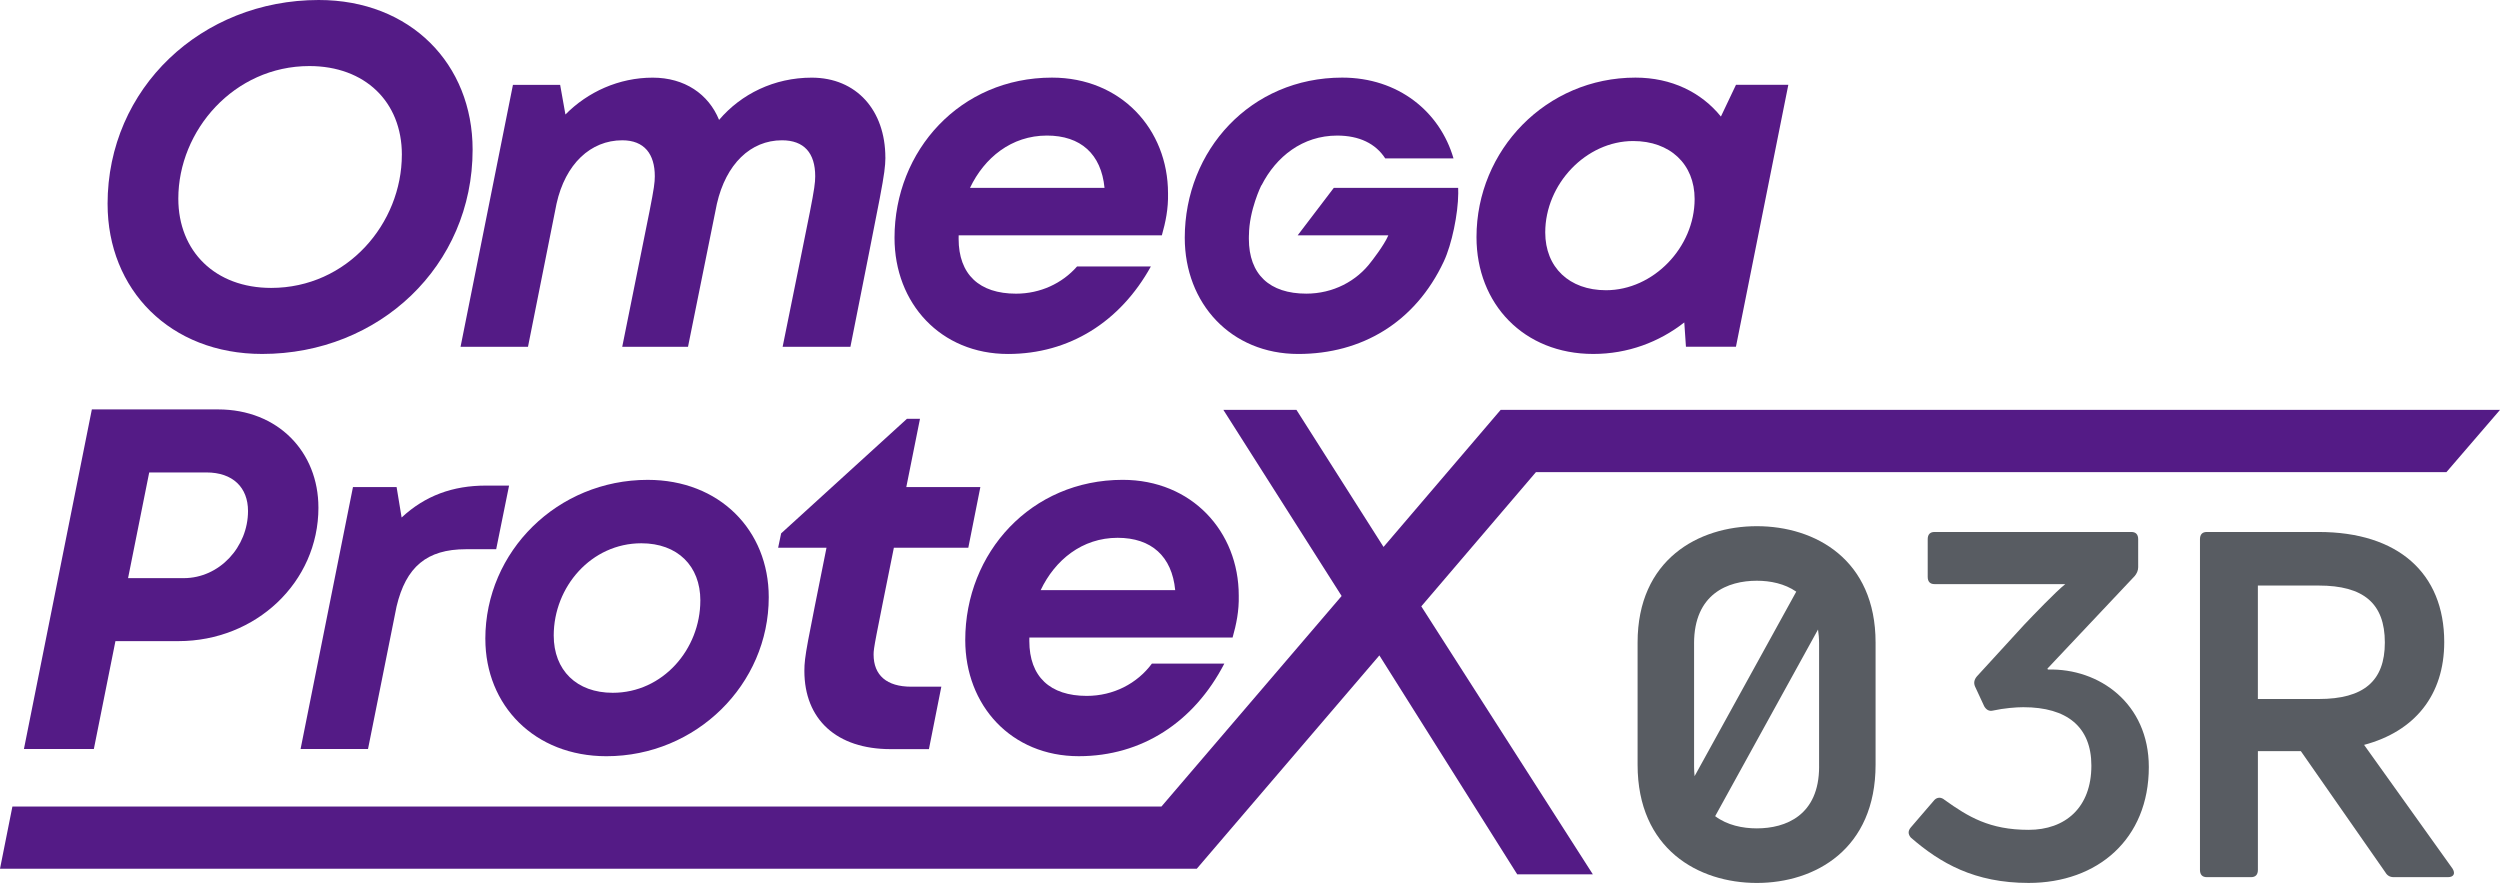
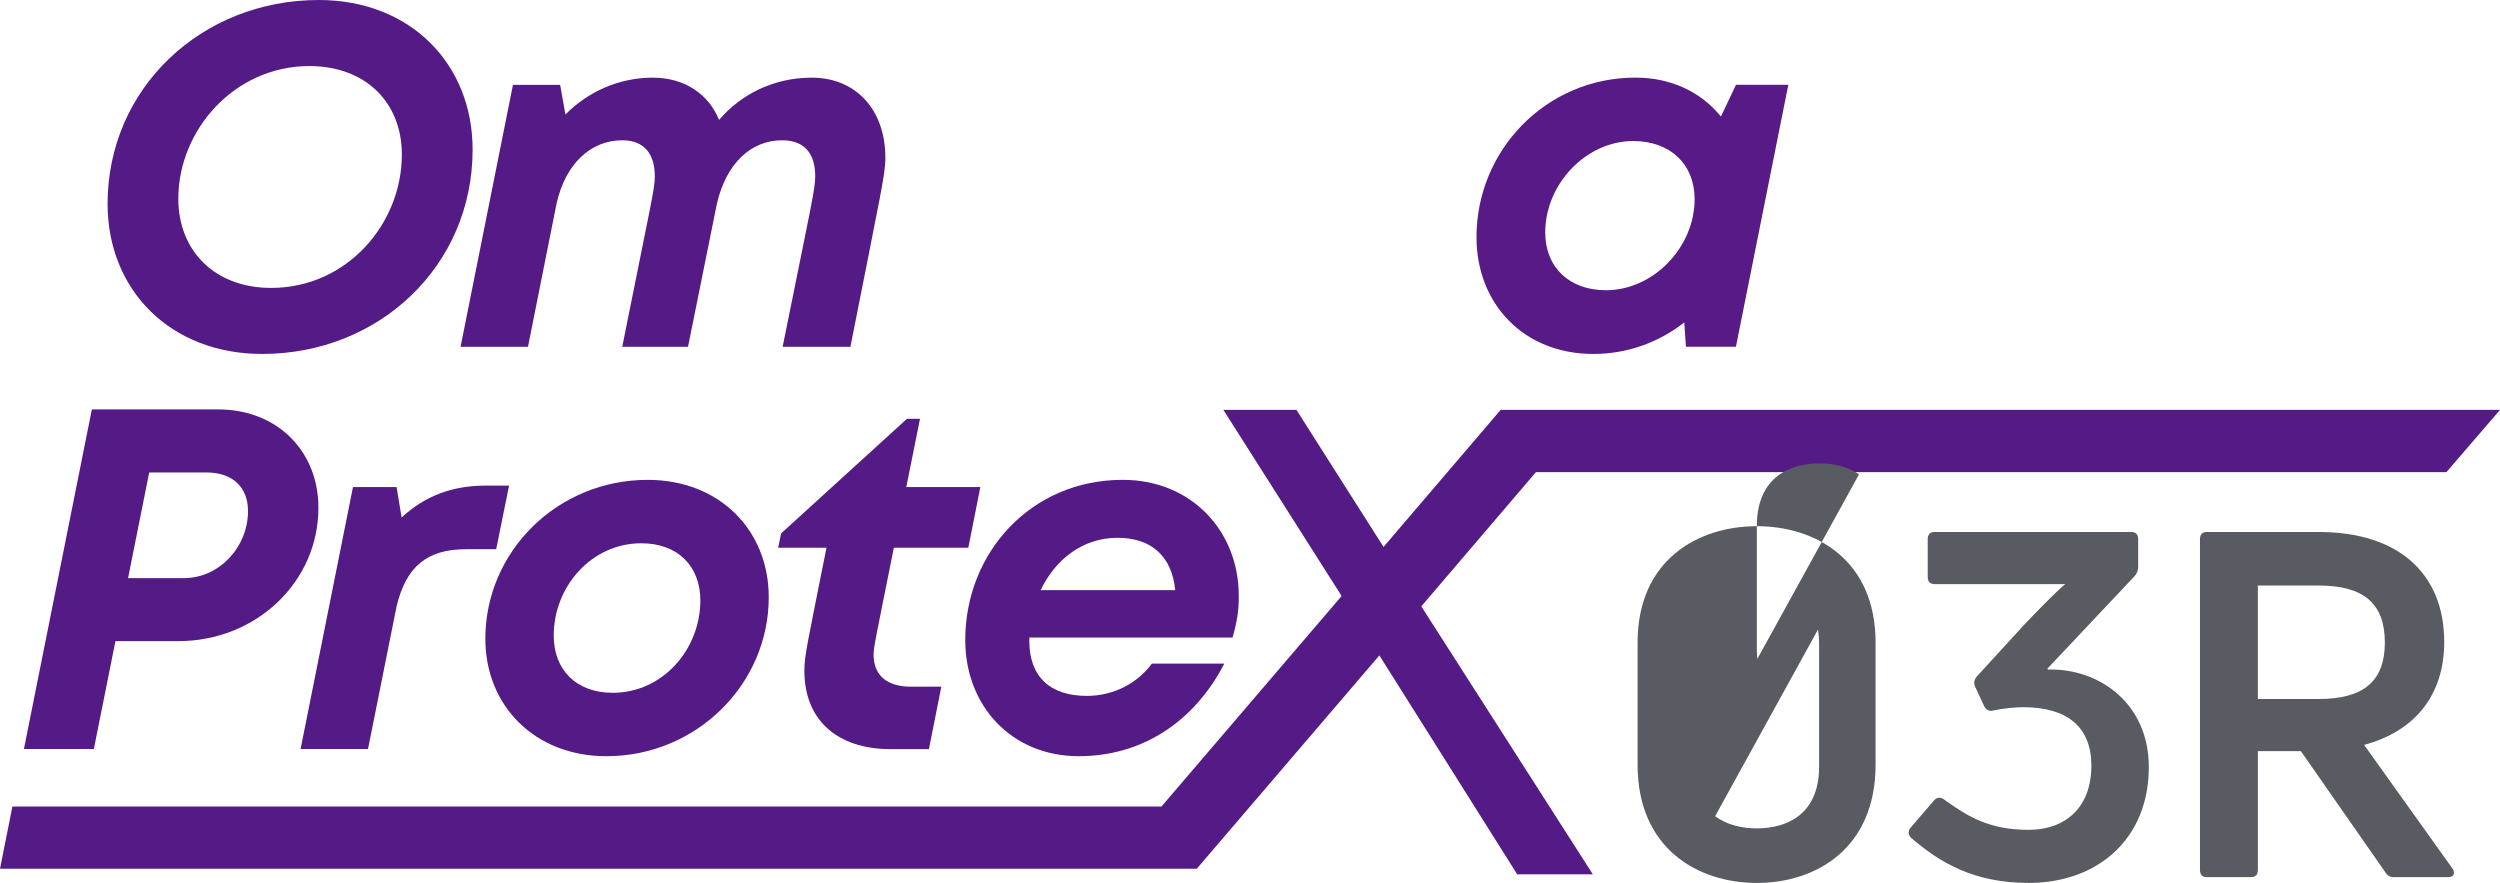
<svg xmlns="http://www.w3.org/2000/svg" id="b" data-name="レイヤー 2" viewBox="0 0 114.67 40.499">
  <g id="c" data-name="レイヤー 1">
    <g>
      <g>
        <g>
          <path d="M4.934,9.358C4.934,4.037,9.253,0,14.619,0c4.208,0,7.059,2.934,7.059,6.862,0,5.336-4.287,9.373-9.653,9.373-4.224,0-7.09-2.949-7.09-6.878ZM18.433,7.097c0-2.429-1.695-4.067-4.243-4.067-3.454,0-6.011,2.954-6.011,6.08,0,2.42,1.695,4.096,4.258,4.096,3.486,0,5.995-2.954,5.995-6.109Z" style="fill: #541b86;" />
          <path d="M40.612,7.228c-.013.81-.149,1.312-1.605,8.678h-3.109c1.335-6.613,1.494-7.232,1.494-7.823,0-1.066-.512-1.648-1.524-1.648-1.439,0-2.568,1.086-2.986,2.915-.247,1.24-.655,3.229-1.324,6.556h-3.017c1.351-6.74,1.494-7.248,1.494-7.823,0-1.018-.481-1.648-1.492-1.648-1.451,0-2.609,1.082-3.015,2.906l-1.31,6.566h-3.093l2.403-12.015h2.165l.242,1.36c1.026-1.038,2.453-1.69,4.004-1.69,1.463,0,2.559.751,3.044,1.938,1.012-1.189,2.529-1.938,4.248-1.938,2.057,0,3.379,1.503,3.379,3.668Z" style="fill: #541b86;" />
          <path d="M82.027,3.89l-2.403,12.015h-2.293l-.076-1.116c-1.155.903-2.591,1.446-4.175,1.446-3.185,0-5.356-2.291-5.356-5.358,0-3.992,3.195-7.317,7.292-7.317,1.656,0,3.021.677,3.919,1.786l.691-1.456h2.401ZM77.729,9.128c0-1.6-1.126-2.659-2.818-2.659-2.157,0-4.034,1.966-4.034,4.193,0,1.6,1.101,2.65,2.787,2.65,2.173,0,4.065-1.966,4.065-4.183Z" style="fill: #571a86;" />
          <path d="M14.606,23.28c0,3.432-2.876,6.127-6.42,6.127h-2.891l-.99,4.947H1.098l3.115-15.575h5.79c2.752,0,4.602,1.954,4.602,4.5ZM11.376,23.439c0-1.078-.694-1.769-1.906-1.769h-2.626l-.97,4.848h2.553c1.641,0,2.949-1.434,2.949-3.079Z" style="fill: #541b86;" />
          <path d="M23.35,22.274l-.591,2.918h-1.389c-1.797,0-2.749.812-3.18,2.623l-1.31,6.54h-3.093l2.403-12.015h2.001l.23,1.397c1.081-1.004,2.352-1.464,3.861-1.464h1.068Z" style="fill: #541b86;" />
          <path d="M22.261,29.305c0-4.021,3.316-7.295,7.448-7.295,3.29,0,5.552,2.307,5.552,5.381,0,4.005-3.331,7.295-7.447,7.295-3.29,0-5.552-2.323-5.552-5.381ZM32.124,27.546c0-1.59-1.047-2.627-2.708-2.627-2.293,0-4.018,1.994-4.018,4.231,0,1.591,1.047,2.627,2.707,2.627,2.3,0,4.018-2.001,4.018-4.231Z" style="fill: #541b86;" />
          <path d="M41,25.122c-.866,4.304-.93,4.596-.93,4.896,0,.961.607,1.479,1.724,1.479h1.383l-.569,2.864h-1.754c-2.485,0-3.959-1.366-3.959-3.59,0-.677.118-1.155,1.015-5.649h-2.218l.137-.657,5.772-5.257h.597l-.628,3.133h3.397l-.553,2.782h-3.413Z" style="fill: #541b86;" />
          <path d="M47.215,29.244c-.002.052-.002.104-.002.156,0,1.641.954,2.519,2.634,2.519,1.222,0,2.313-.566,2.988-1.48h3.322c-1.389,2.682-3.782,4.246-6.677,4.246-3.093,0-5.206-2.323-5.206-5.327,0-4.011,3.017-7.349,7.222-7.349,3.166,0,5.323,2.368,5.323,5.308.016.712-.111,1.315-.283,1.926l-9.32 0ZM51.263,24.668c-1.629,0-2.872,1.018-3.529,2.399h6.17c-.149-1.551-1.093-2.399-2.642-2.399l0-0Z" style="fill: #541b86;" />
        </g>
        <polygon points="112.213 21.655 114.67 18.801 68.831 18.801 63.46 25.087 59.466 18.801 56.114 18.801 61.538 27.337 53.273 36.994 .569 36.994 0 39.848 54.893 39.848 63.269 30.062 69.591 40.103 73.06 40.103 65.192 27.812 70.451 21.655 112.213 21.655" style="fill: #541b86;" />
-         <path d="M63.974,8.617h-2.795l-1.656,2.176,3.981-0h.177c-.193.46-.776,1.196-.776,1.196-.675.913-1.766,1.48-2.988,1.48-1.68,0-2.634-.878-2.634-2.519,0-.052.001-.104.002-.156h.002c.005-1.156.568-2.293.568-2.293h.009c.67-1.32,1.887-2.282,3.469-2.282l-0.0 0c1.012,0,1.764.364,2.206,1.048h3.131c-.624-2.153-2.541-3.707-5.105-3.707-4.205,0-7.222,3.338-7.222,7.349,0,3.004,2.114,5.327,5.206,5.327,2.895,0,5.359-1.432,6.677-4.246.366-.781.655-2.181.661-3.122.001-.084-.001-.167-.004-.25h-2.909v0Z" style="fill: #541b86;" />
-         <path d="M53.292,10.794c.172-.61.299-1.214.283-1.926,0-2.94-2.158-5.308-5.323-5.308-4.204,0-7.222,3.338-7.222,7.349,0,3.004,2.114,5.327,5.206,5.327,2.81,0,5.147-1.473,6.552-4.013h-3.386c-.68.775-1.685,1.247-2.798,1.247-1.68,0-2.634-.878-2.634-2.519,0-.052.001-.104.002-.156l9.32-0ZM48.02,6.218l-0.0 0c1.549,0,2.492.848,2.642,2.399h-6.17c.657-1.381,1.9-2.399,3.529-2.399Z" style="fill: #541b86;" />
      </g>
      <g>
-         <path d="M80.582,24.135c-2.679,0-5.469,1.528-5.469,5.337v5.602c0,3.875,2.79,5.425,5.469,5.425,2.679,0,5.447-1.55,5.447-5.425v-5.602c0-3.809-2.768-5.337-5.447-5.337ZM77.703,29.516c0-2.281,1.55-2.879,2.879-2.879.619,0,1.278.133,1.809.501l-4.664,8.464c-.014-.14-.023-.285-.023-.441v-5.647ZM83.439,35.162c0,2.236-1.528,2.834-2.857,2.834-.654,0-1.361-.146-1.911-.56l4.718-8.562c.03.199.049.409.049.642v5.647Z" style="fill: #585c62;" />
+         <path d="M80.582,24.135c-2.679,0-5.469,1.528-5.469,5.337v5.602c0,3.875,2.79,5.425,5.469,5.425,2.679,0,5.447-1.55,5.447-5.425v-5.602c0-3.809-2.768-5.337-5.447-5.337Zc0-2.281,1.55-2.879,2.879-2.879.619,0,1.278.133,1.809.501l-4.664,8.464c-.014-.14-.023-.285-.023-.441v-5.647ZM83.439,35.162c0,2.236-1.528,2.834-2.857,2.834-.654,0-1.361-.146-1.911-.56l4.718-8.562c.03.199.049.409.049.642v5.647Z" style="fill: #585c62;" />
        <path d="M93.933,30.712l-.022-.044,4.008-4.251c.088-.111.155-.243.155-.399v-1.285c0-.221-.111-.332-.31-.332h-9.034c-.199,0-.31.111-.31.332v1.727c0,.221.111.332.31.332h6.001c-.421.332-1.461,1.417-1.882,1.86l-2.17,2.369c-.133.155-.155.31-.089.465l.421.908c.089.155.221.243.399.199.509-.111,1.063-.155,1.395-.155,2.015,0,3.122.908,3.122,2.68,0,1.926-1.196,2.945-2.879,2.945-1.793,0-2.768-.598-3.853-1.373-.155-.133-.332-.133-.465,0l-1.085,1.262c-.133.155-.133.31,0,.465,1.351,1.174,2.923,2.081,5.403,2.081,3.167,0,5.514-2.015,5.514-5.314,0-2.923-2.281-4.539-4.628-4.473Z" style="fill: #585c62;" />
        <path d="M112.488,39.835l-4.052-5.669c2.325-.62,3.676-2.281,3.676-4.716,0-3.167-2.126-5.049-5.757-5.049h-5.137c-.199,0-.31.111-.31.332v15.168c0,.221.111.332.31.332h2.037c.199,0,.31-.111.31-.332v-5.447h1.971l3.875,5.558c.089.155.221.221.376.221h2.502c.244,0,.354-.155.199-.399ZM103.564,32.062v-5.204h2.79c2.059,0,3.034.819,3.034,2.613,0,1.772-.974,2.591-3.034,2.591h-2.79Z" style="fill: #585c62;" />
      </g>
    </g>
  </g>
</svg>